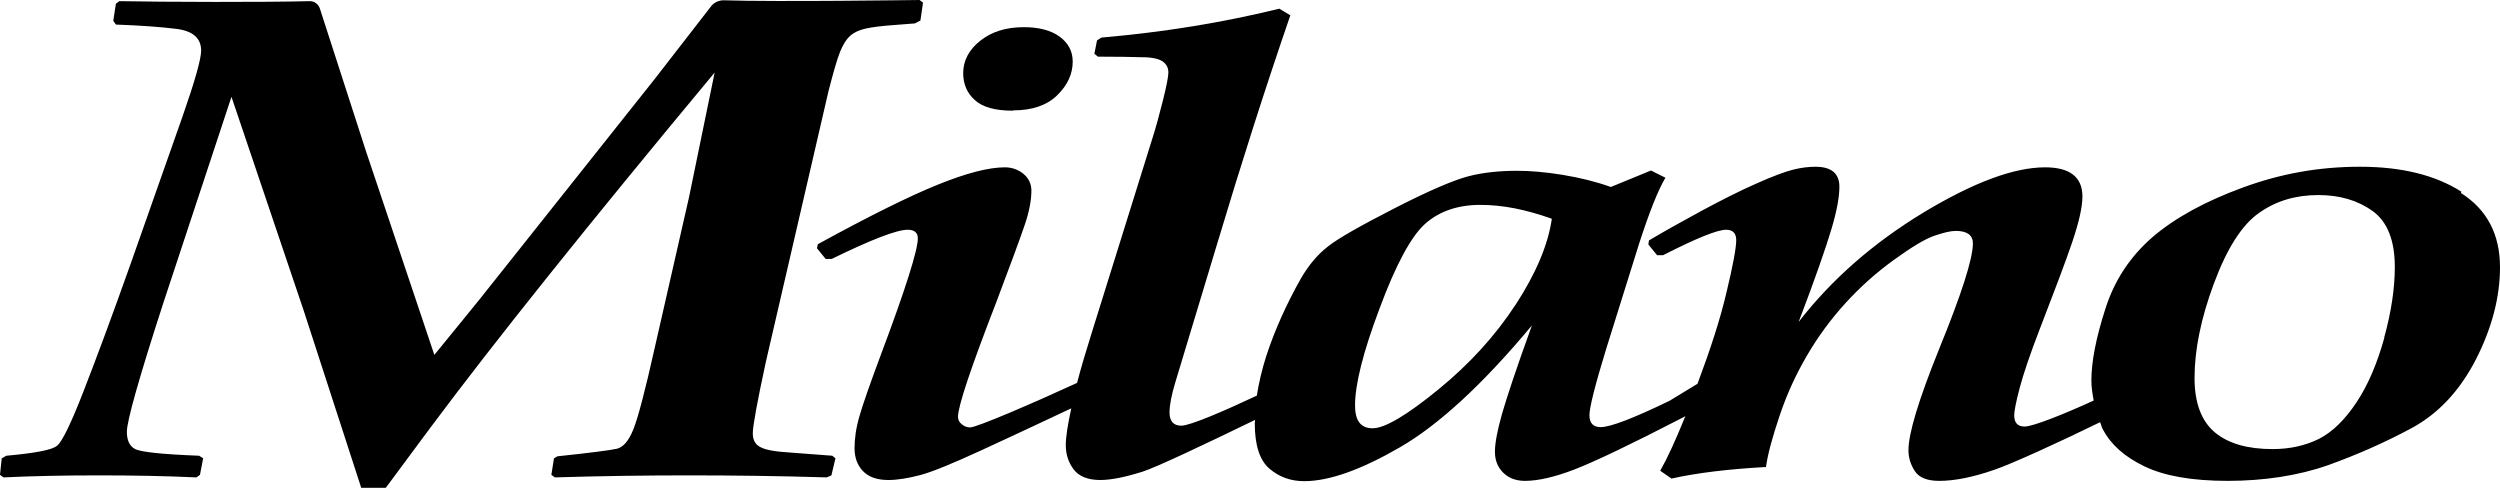
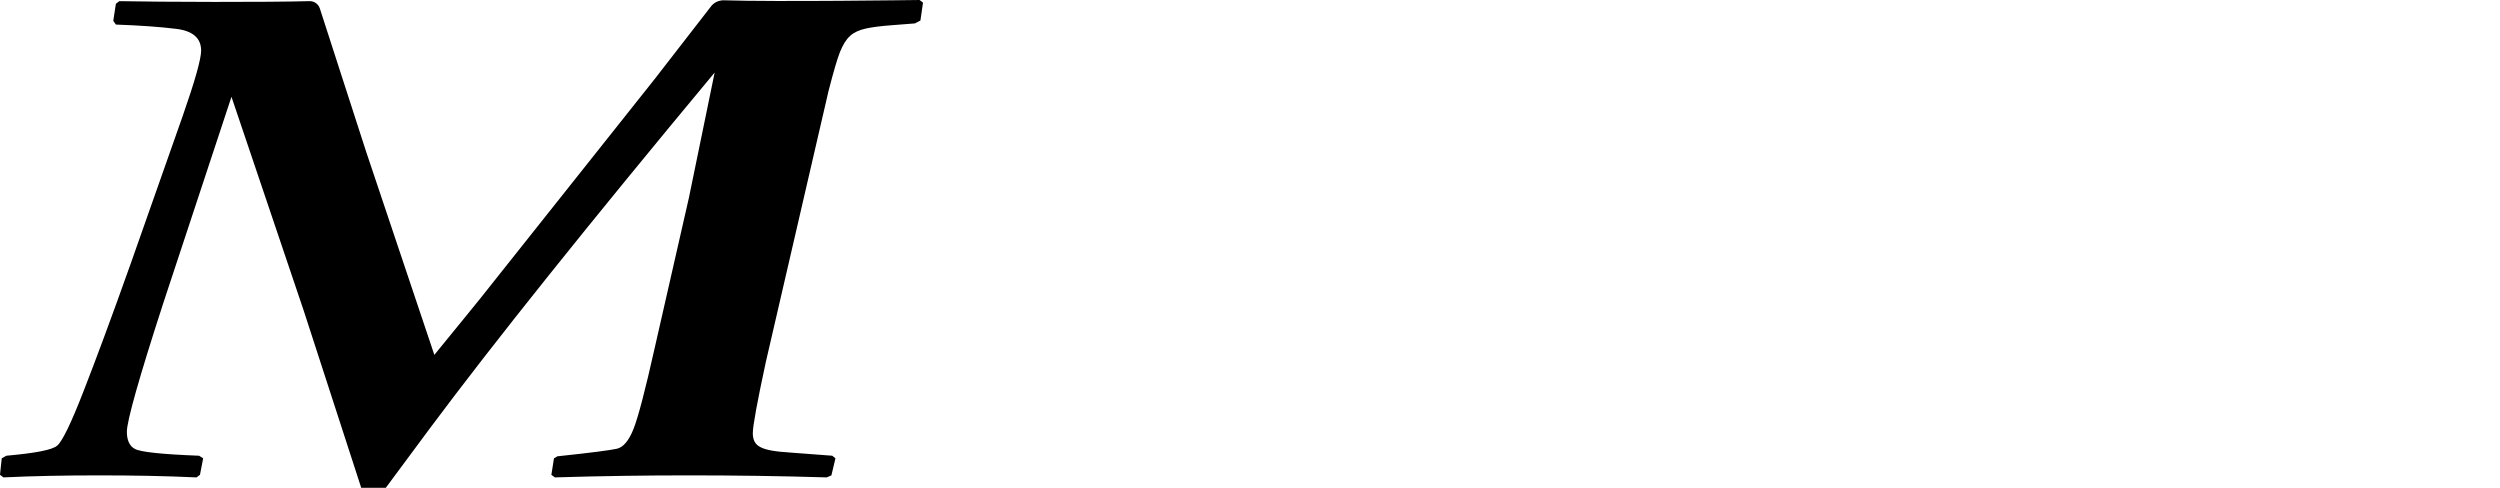
<svg xmlns="http://www.w3.org/2000/svg" id="Layer_1" viewBox="0 0 86.51 16.88">
  <path d="M27.35,15.66c-.52-.03-.86-.09-1.04-.19-.18-.09-.26-.25-.26-.48,0-.25.15-1.07.45-2.46l2.17-9.38c.17-.66.3-1.11.4-1.36.1-.24.21-.43.35-.55.13-.12.31-.2.53-.25.22-.05.53-.09.94-.12.41-.03.67-.05.77-.06l.19-.1.09-.62-.12-.09s-4.98.07-6.78.01c-.16,0-.32.07-.42.19l-1.97,2.54-6.04,7.6c-.19.23-.71.88-1.58,1.94l-2.36-7.03L11.07.3c-.05-.16-.2-.27-.37-.26-1.46.04-5.08.03-6.57,0l-.12.09-.09.59.09.13c.84.03,1.54.08,2.1.15.56.07.85.32.85.75,0,.29-.21,1.04-.64,2.27l-1.8,5.11c-.65,1.83-1.2,3.31-1.63,4.41-.43,1.11-.74,1.74-.91,1.88-.17.15-.76.26-1.76.35l-.16.09-.06.57.12.09c1.03-.05,2.13-.07,3.31-.07s2.29.02,3.37.07l.12-.09.11-.57-.14-.09c-1.3-.05-2.05-.13-2.23-.24-.18-.1-.27-.3-.27-.59,0-.37.42-1.86,1.26-4.45l2.36-7.14,2.5,7.4,1.99,6.13h.85l1.52-2.05c2.22-2.98,5.5-7.08,9.86-12.32l-.89,4.33-1.18,5.18c-.33,1.48-.58,2.43-.74,2.83-.16.4-.35.63-.58.68-.23.05-.91.14-2.05.26l-.12.07-.09.57.12.09c1.63-.05,3.17-.07,4.64-.07,1.55,0,3.14.02,4.77.07l.16-.07.14-.59-.11-.09-1.46-.11Z" />
-   <path d="M35.05,3.82c.66,0,1.17-.17,1.53-.52.36-.35.54-.74.54-1.17,0-.35-.15-.64-.45-.86s-.72-.33-1.24-.33c-.62,0-1.12.16-1.51.47-.39.31-.59.69-.59,1.12,0,.37.13.69.4.93.27.25.71.37,1.32.37Z" />
-   <path d="M85.17,6.63c-.9-.57-2.06-.86-3.5-.86s-2.75.24-4.06.72c-1.31.48-2.35,1.05-3.13,1.72-.77.67-1.32,1.5-1.63,2.49-.32.99-.48,1.82-.48,2.47,0,.24.04.47.08.69-1,.46-2.1.9-2.39.9-.24,0-.36-.13-.36-.39,0-.14.06-.46.19-.95.13-.49.36-1.17.7-2.05.51-1.32.89-2.32,1.12-3,.23-.68.35-1.21.35-1.57,0-.67-.43-1.01-1.29-1.01-1.08,0-2.48.52-4.22,1.57-1.73,1.05-3.17,2.31-4.31,3.78.58-1.52.95-2.59,1.14-3.23s.27-1.11.27-1.45c0-.46-.28-.69-.83-.69-.23,0-.49.03-.77.1-.28.07-.71.23-1.27.48-.57.25-1.2.57-1.89.94-.7.38-1.31.72-1.83,1.03l-.02.14.3.37h.21c1.14-.58,1.87-.88,2.18-.88.23,0,.35.12.35.36,0,.26-.11.87-.34,1.82-.21.9-.55,1.95-1,3.15l-.97.59c-1.26.61-2.05.91-2.38.91-.26,0-.39-.14-.39-.41s.2-1.06.59-2.33l1.12-3.58c.36-1.12.67-1.89.92-2.31l-.5-.25-1.39.57c-.5-.18-1.06-.32-1.67-.42-.61-.1-1.13-.14-1.57-.14-.63,0-1.19.06-1.69.19-.5.13-1.35.49-2.54,1.1-1.19.61-1.97,1.05-2.32,1.33-.36.28-.67.65-.93,1.1-.51.9-.91,1.8-1.2,2.68-.16.5-.26.95-.33,1.38-1.1.52-2.31,1.04-2.61,1.04-.27,0-.41-.15-.41-.46,0-.26.07-.61.2-1.04l1.45-4.8c.83-2.77,1.67-5.4,2.53-7.9l-.38-.23c-1.91.47-3.96.81-6.16,1l-.15.1-.09.46.12.1c.68,0,1.19.01,1.54.02.35,0,.58.06.71.15.13.1.19.22.19.38,0,.13-.06.45-.19.97-.13.52-.25.96-.37,1.33l-2.1,6.73c-.2.64-.37,1.21-.5,1.71-1.52.7-3.47,1.54-3.7,1.54-.11,0-.21-.04-.29-.11-.09-.07-.13-.16-.13-.26,0-.36.44-1.68,1.32-3.95.5-1.32.83-2.22.99-2.69.16-.47.23-.87.23-1.18,0-.23-.09-.43-.27-.58s-.4-.23-.65-.23c-.56,0-1.33.2-2.32.6-.99.4-2.38,1.09-4.15,2.06l-.03.14.3.37h.21c1.37-.67,2.25-1.01,2.63-1.01.23,0,.35.1.35.3,0,.4-.42,1.74-1.27,4-.38,1.02-.63,1.73-.75,2.15-.12.41-.17.78-.17,1.11s.1.59.29.79c.19.2.48.31.88.31.31,0,.68-.06,1.1-.17.42-.11,1.12-.4,2.1-.85.56-.26,1.93-.89,3.13-1.46-.12.55-.19.98-.19,1.27,0,.32.09.6.27.84.18.24.49.37.92.37.38,0,.87-.1,1.47-.29.47-.15,2.12-.93,3.89-1.79,0,.04-.01.08-.01.12,0,.76.17,1.28.51,1.57.34.29.74.43,1.2.43.86,0,1.96-.39,3.31-1.17,1.35-.78,2.88-2.19,4.57-4.22-.54,1.49-.88,2.52-1.04,3.08-.16.57-.24,1-.24,1.29s.09.53.28.72c.19.19.44.29.76.29.45,0,1.02-.13,1.7-.39.68-.26,1.94-.86,3.76-1.8l.09-.05c-.34.84-.63,1.47-.87,1.89l.39.27c.9-.2,1.99-.33,3.27-.4.06-.44.22-1.03.47-1.77.25-.75.57-1.44.95-2.09.38-.65.82-1.25,1.33-1.81.51-.56,1.07-1.06,1.68-1.5.61-.44,1.07-.72,1.39-.83.32-.11.57-.17.75-.17.39,0,.59.15.59.43,0,.53-.39,1.75-1.17,3.66-.71,1.76-1.06,2.92-1.06,3.5,0,.25.07.49.22.72.15.23.43.34.85.34.53,0,1.18-.13,1.92-.39.58-.2,2.15-.91,3.64-1.64.04.08.05.17.1.25.27.52.75.95,1.44,1.28.69.33,1.64.5,2.88.5s2.44-.18,3.46-.54c1.01-.36,1.98-.79,2.91-1.29.92-.5,1.66-1.29,2.22-2.38.55-1.08.83-2.15.83-3.18,0-1.14-.45-2-1.35-2.57ZM52.46,10.52c-.7,1.08-1.6,2.07-2.69,2.96-1.09.89-1.85,1.34-2.27,1.34s-.61-.27-.61-.79c0-.73.28-1.85.85-3.36.56-1.51,1.09-2.49,1.57-2.92s1.12-.66,1.91-.66,1.58.16,2.48.48c-.13.9-.55,1.89-1.25,2.97ZM82.51,11.68c-.25.9-.57,1.65-.97,2.25-.4.6-.83,1.02-1.3,1.26-.47.23-1,.35-1.6.35-.87,0-1.53-.19-2-.58-.46-.39-.7-1.01-.7-1.88,0-.97.22-2.06.67-3.27.45-1.21.97-2.03,1.56-2.44.59-.42,1.27-.62,2.05-.62.74,0,1.36.18,1.88.55.51.37.77,1.01.77,1.94,0,.73-.12,1.55-.37,2.45Z" />
</svg>